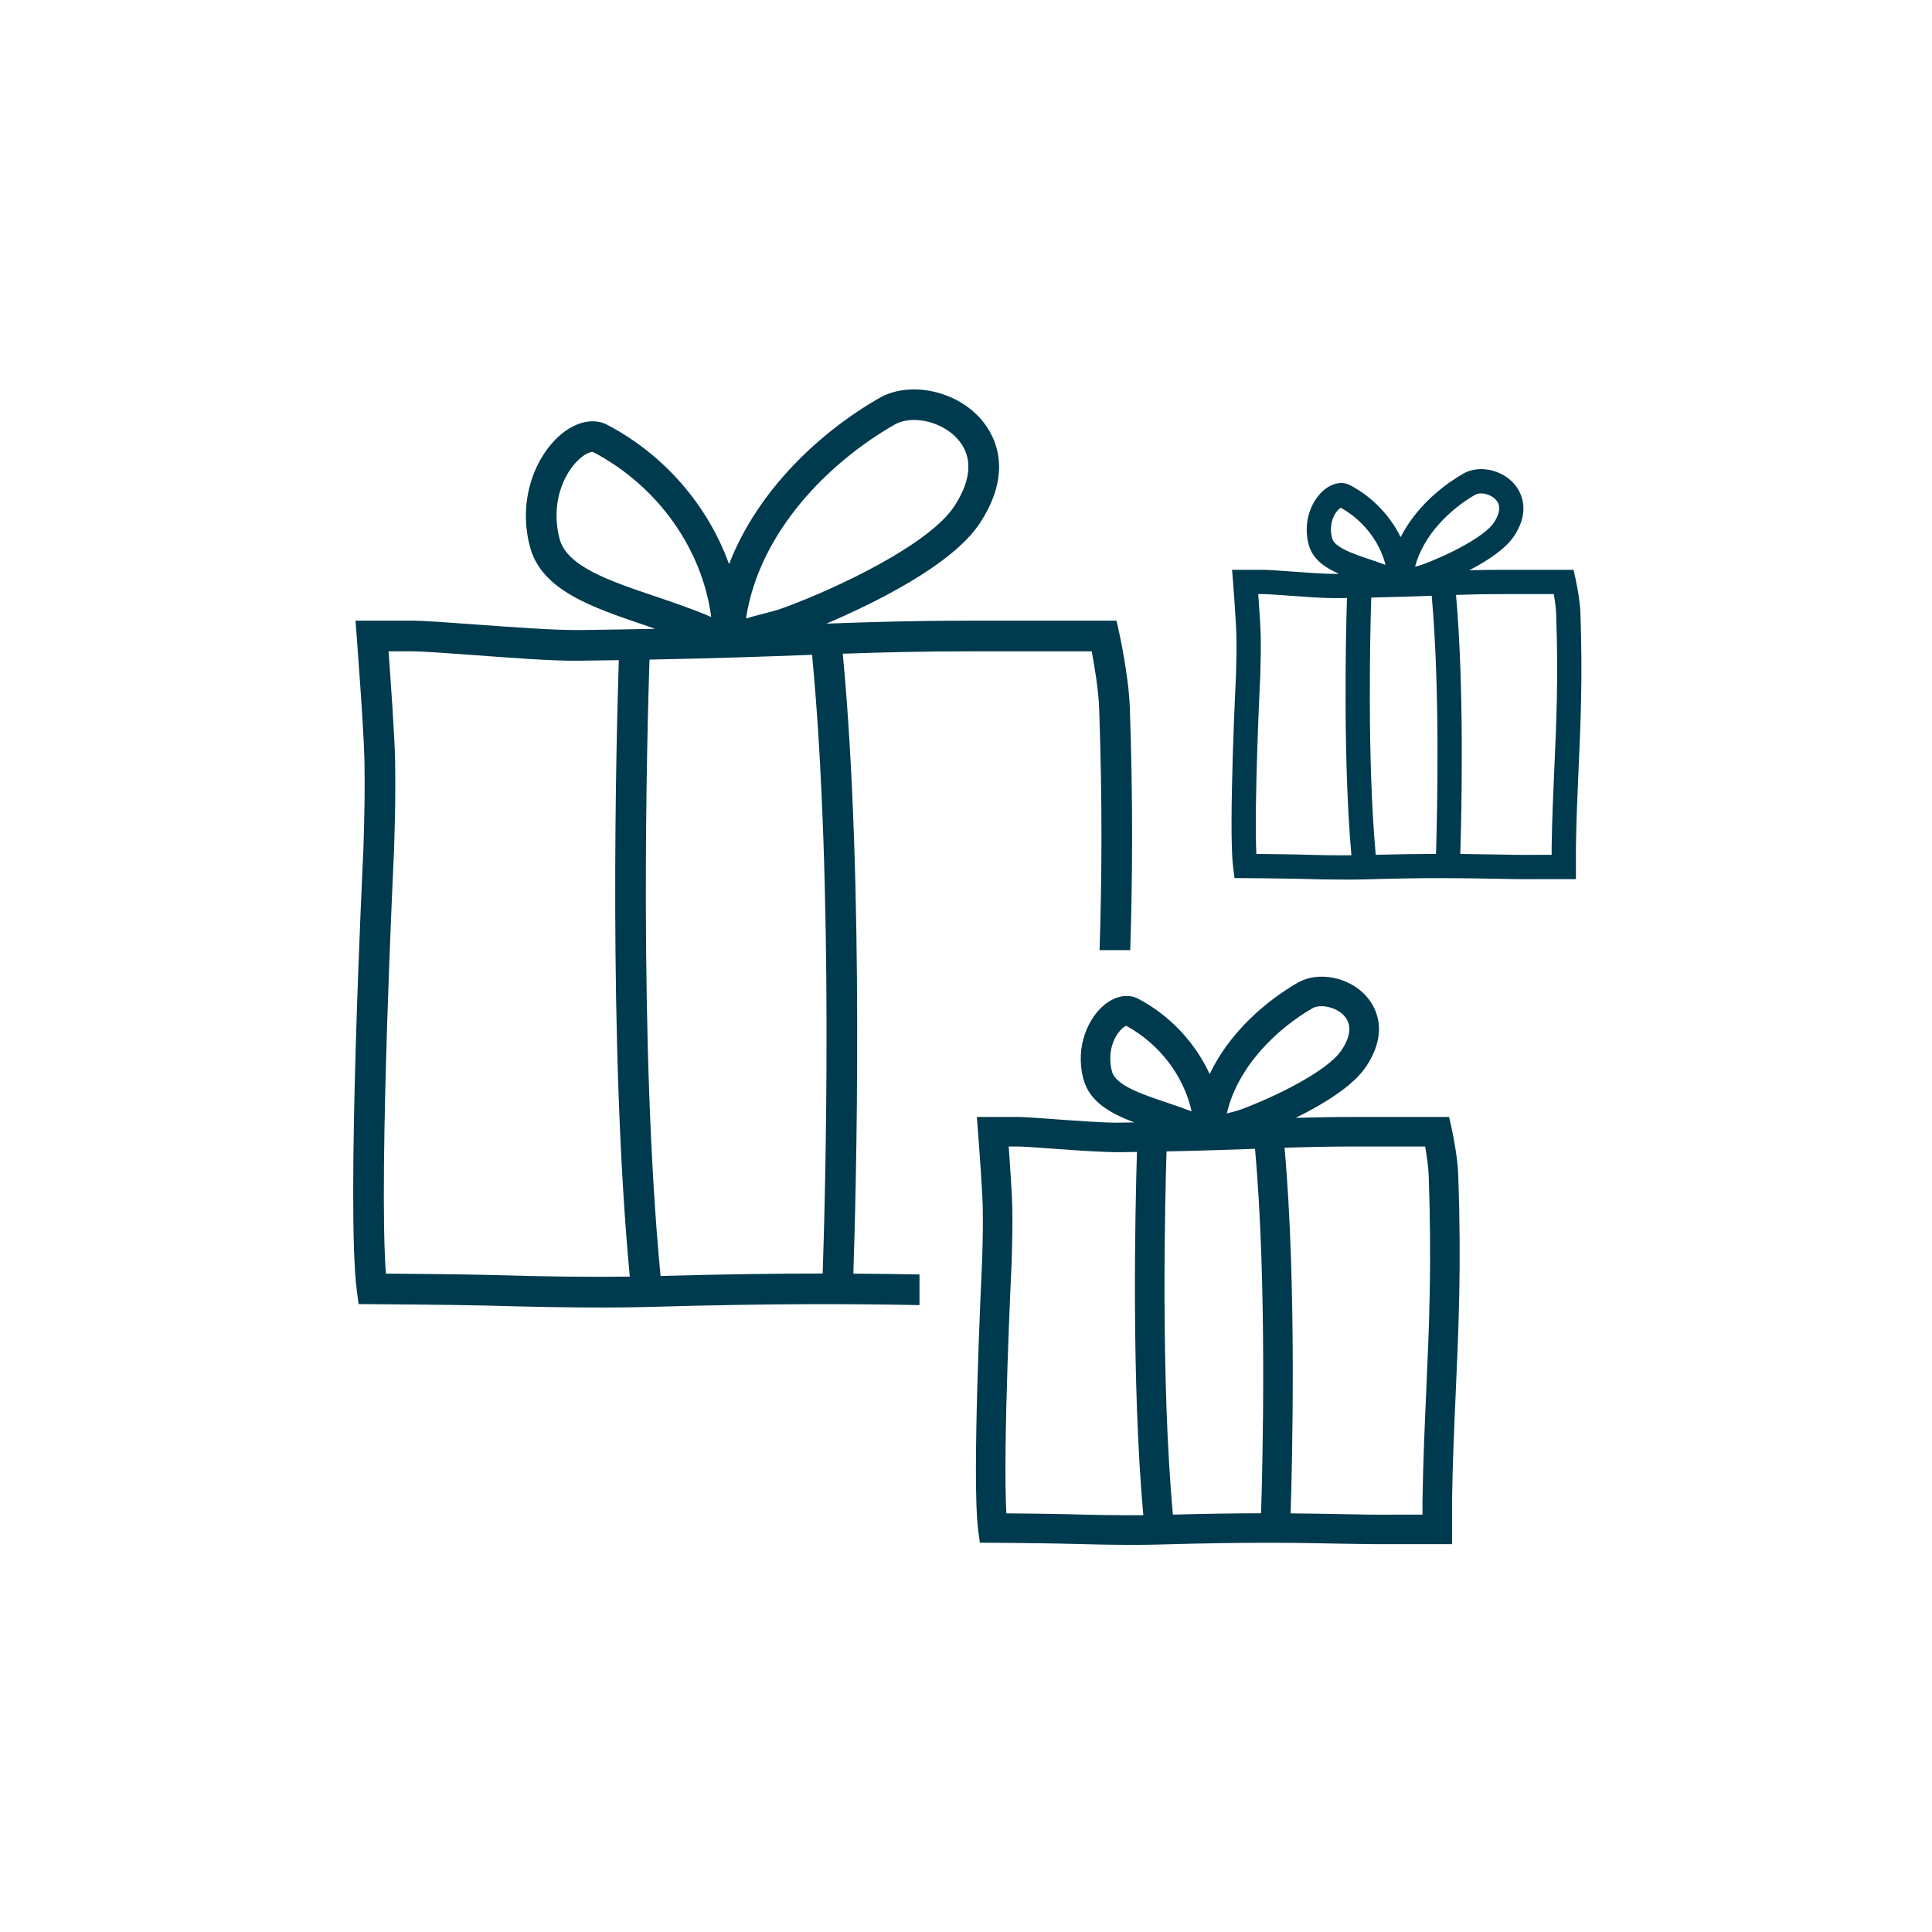
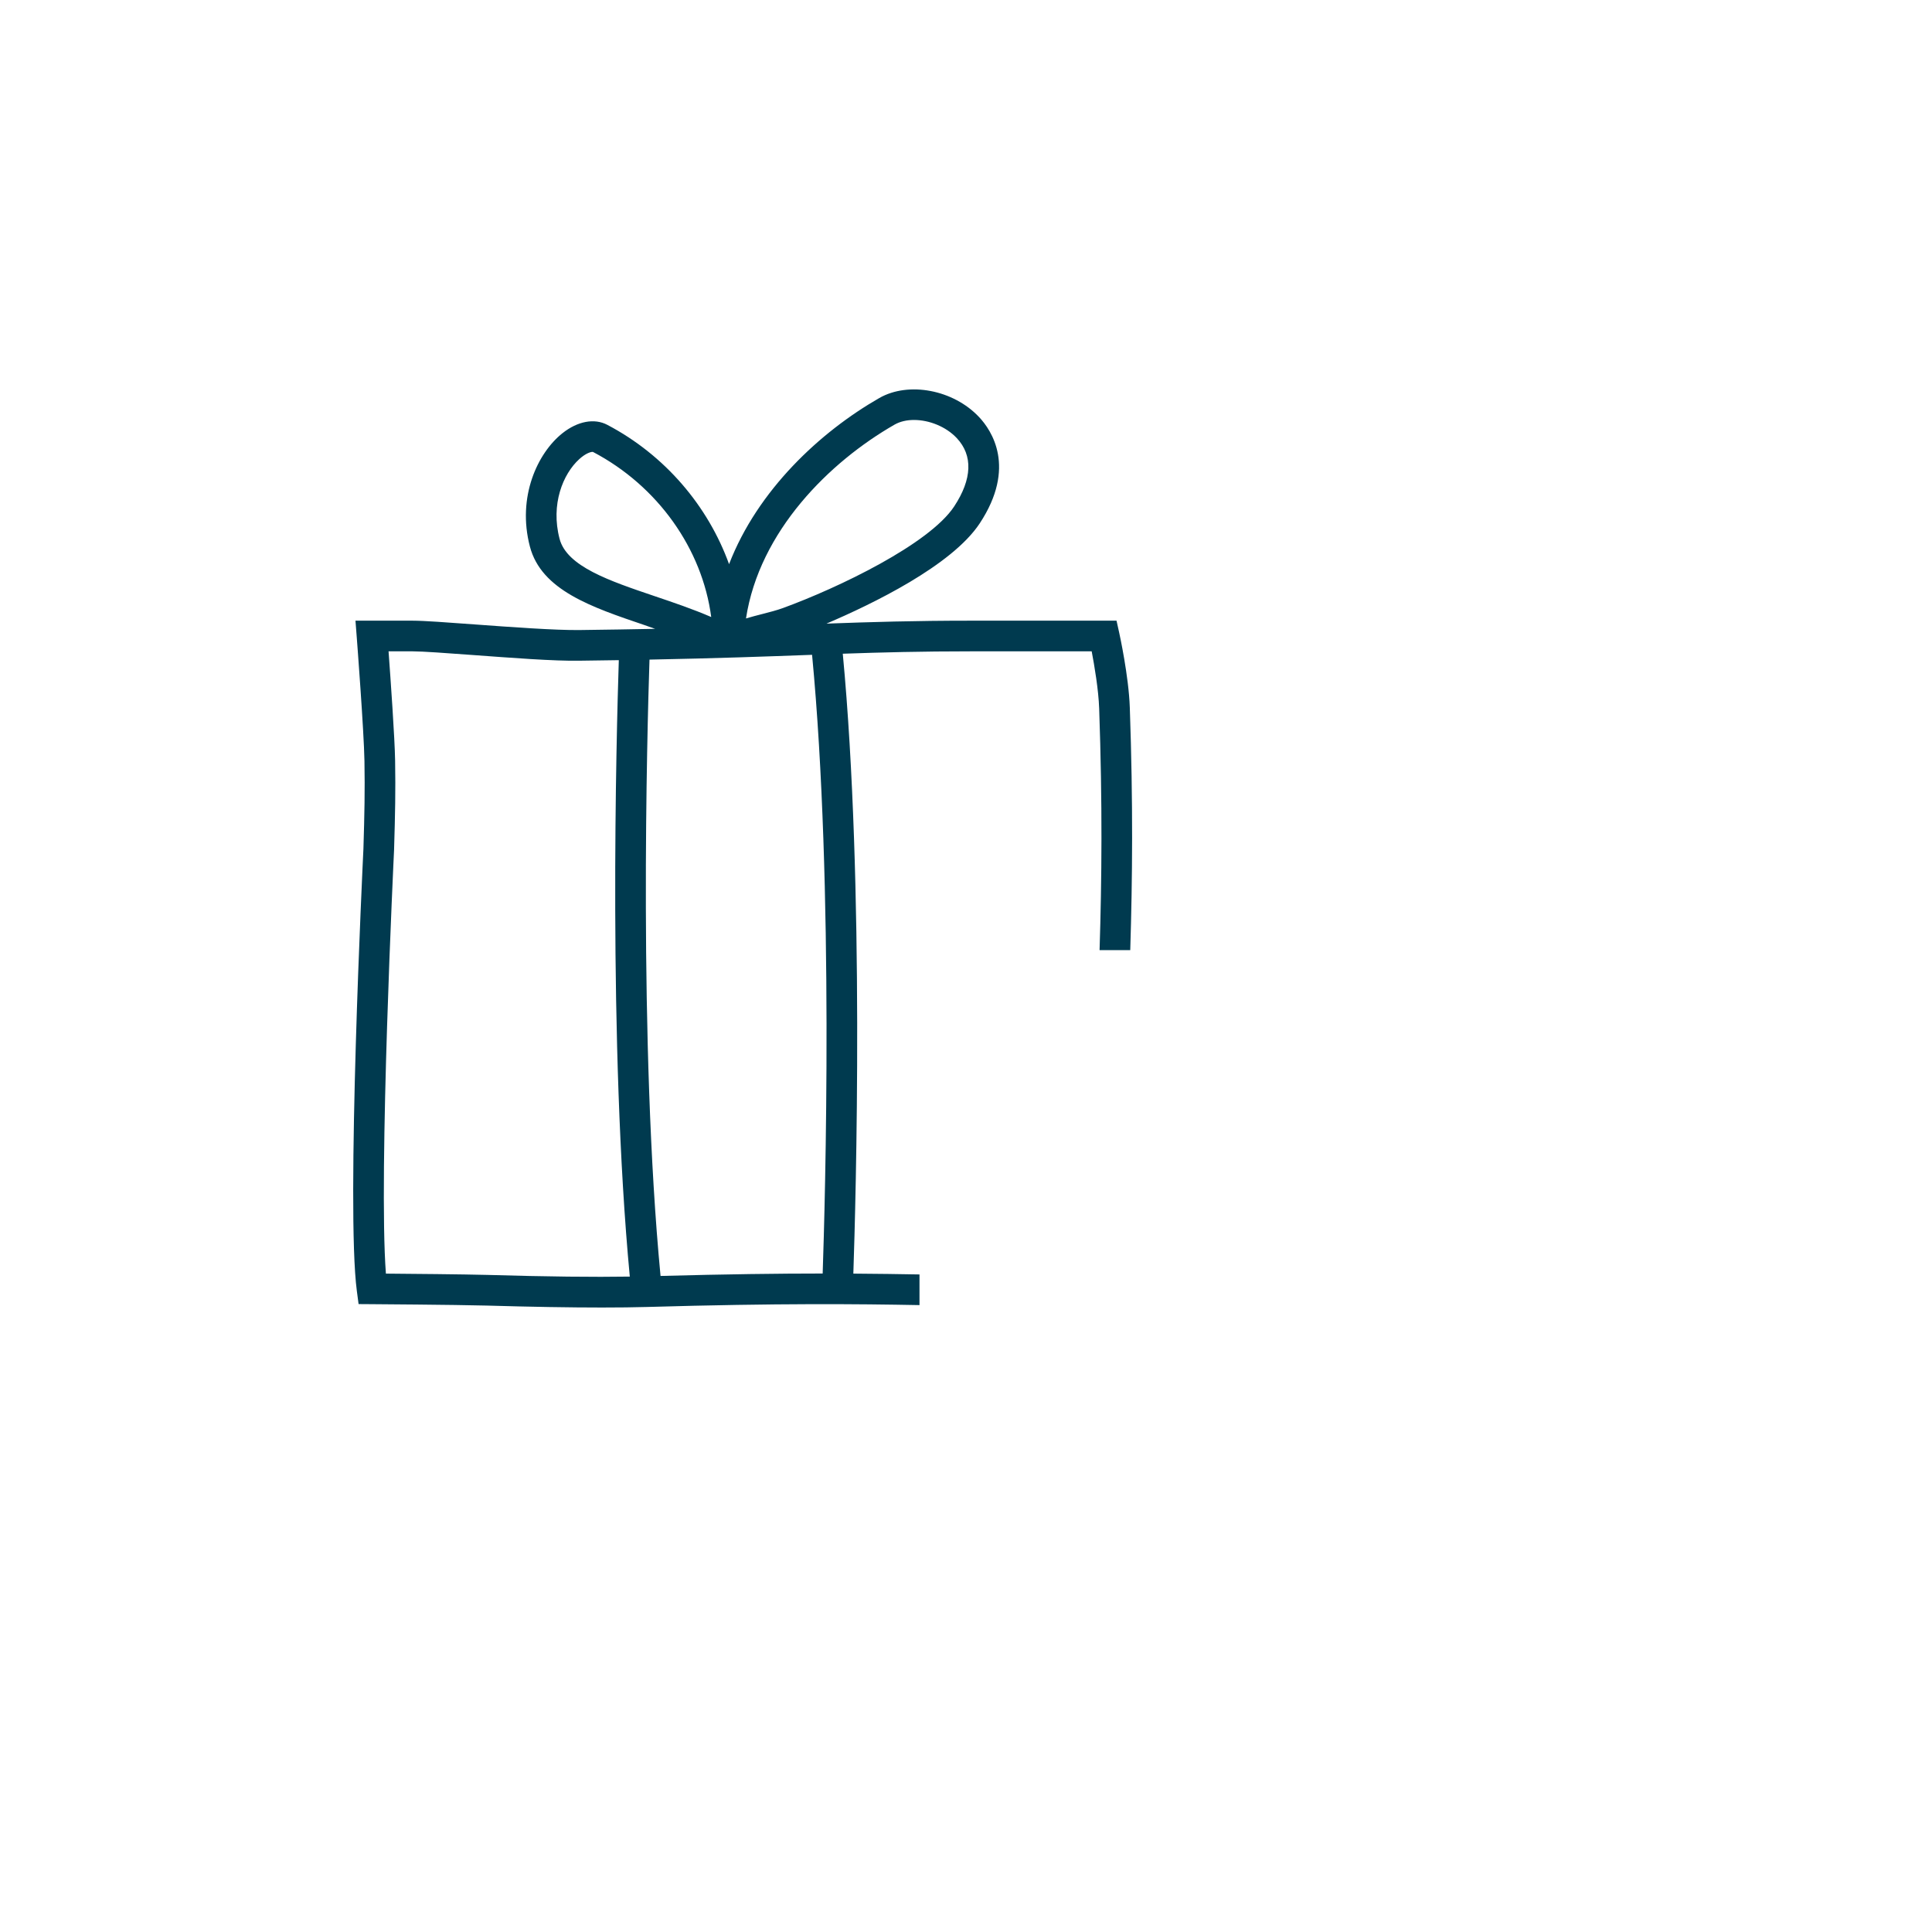
<svg xmlns="http://www.w3.org/2000/svg" width="640" height="640" viewBox="0 0 640 640" fill="none">
  <path d="M361.637 215.763C362.534 220.474 363.898 228.462 364.116 234.737C365.219 266.336 364.979 291.414 364.248 314.748H374.409C375.136 291.332 375.371 266.139 374.263 234.384C373.906 223.99 370.876 210.173 370.747 209.589L369.864 205.607H321.731C302.794 205.607 288.803 206.038 273.77 206.583C288.88 200.146 315.321 187.373 324.564 173.345C336.777 154.807 328.476 142.564 324.34 138.165C315.836 129.11 301.004 126.293 291.289 131.847C271.754 143.041 251.008 162.286 241.513 186.887C234.555 167.656 220.313 150.78 201.17 140.729C196.89 138.473 191.34 139.519 186.323 143.501C178.1 150.031 171.218 164.577 175.537 181.06C179.321 195.501 195.938 201.124 213.533 207.08C214.691 207.472 215.844 207.911 217.009 208.308C209.446 208.461 201.154 208.598 191.841 208.712C183.883 208.795 169.08 207.719 157.229 206.847C148.207 206.183 140.412 205.608 136.679 205.608H117.756L118.177 211.072C118.202 211.385 120.571 242.353 120.731 252.142C120.894 262.094 120.755 269.181 120.388 281.197C120.15 286.056 114.621 400.515 118.205 427.611L118.786 431.994L123.205 432.024C123.205 432.024 150.196 432.202 161.26 432.489C176.127 432.921 188.882 433.134 199.389 433.134C205.033 433.134 210.031 433.075 214.355 432.951C258.144 431.686 284.207 431.955 304.594 432.333V422.178C297.997 422.06 290.824 421.954 282.681 421.903C283.502 397.593 286.418 293.082 279.181 216.552C292.283 216.1 305.098 215.763 321.733 215.763H361.637ZM296.338 140.659C298.172 139.613 300.413 139.118 302.788 139.118C307.777 139.118 313.352 141.304 316.936 145.117C322.347 150.875 322.049 158.7 316.084 167.761C307.832 180.276 277.662 194.742 259.393 201.412C257.295 202.18 254.935 202.776 252.539 203.396C250.74 203.856 248.914 204.327 247.12 204.868C251.562 175.938 274.771 153.017 296.338 140.659ZM216.79 197.459C201.859 192.406 187.76 187.636 185.365 178.492C182.37 167.076 186.481 157.004 191.887 152.095C193.993 150.176 195.656 149.694 196.26 149.694C196.345 149.694 196.409 149.705 196.448 149.719C217.926 160.997 232.639 181.859 235.6 204.396C229.485 201.753 223.063 199.582 216.79 197.459ZM161.543 422.334H161.527C153.236 422.121 136.048 421.966 127.836 421.903C125.337 389.104 130.479 282.813 130.539 281.598C130.91 269.325 131.049 262.135 130.886 251.973C130.761 244.361 129.408 225.244 128.714 215.763H136.677C140.041 215.763 148.024 216.353 156.485 216.973C169.155 217.904 183.645 219.026 191.96 218.867C196.535 218.811 200.863 218.751 204.99 218.684C204.19 243.107 201.415 346.495 208.628 422.887C196.803 423.078 181.171 422.91 161.543 422.334ZM272.521 421.87C258.135 421.873 240.682 422.084 218.813 422.674C211.505 346.226 214.383 241.77 215.154 218.502C237.741 218.063 253.62 217.482 267.992 216.954C268.336 216.94 268.667 216.929 269.01 216.917C276.302 293.25 273.319 398.332 272.521 421.87Z" fill="#003A4F" />
-   <path d="M480.89 373.833L480.03 370.004H449.365C441.578 370.004 435.145 370.134 429.219 370.299C437.985 365.987 448.21 359.884 452.592 353.24C460.722 340.905 455.078 332.624 452.274 329.643C446.596 323.576 436.559 321.715 429.998 325.473C423.624 329.114 408.744 339.033 400.721 355.796C395.844 345.229 387.386 336.276 377.031 330.833C373.755 329.137 369.679 329.832 366.04 332.707C360.608 337.018 356.05 346.585 358.876 357.376C360.844 364.879 367.594 368.72 375.723 371.819C374.039 371.842 372.307 371.866 370.516 371.889C370.352 371.901 370.186 371.901 370.021 371.901C364.967 371.901 355.79 371.218 349.641 370.771L348.922 370.711C343.75 370.334 339.274 370.004 337.035 370.004H323.594L324.029 375.636C324.465 381.35 325.466 395.192 325.549 400.093C325.643 406.149 325.561 410.401 325.337 417.681C324.984 425.115 321.908 490.781 324.029 506.815L324.583 511.045L328.847 511.067C328.847 511.067 345.211 511.185 351.902 511.35C360.773 511.61 368.584 511.752 375.111 511.752C378.55 511.752 381.602 511.716 384.24 511.634C414.294 510.773 430.503 511.079 443.557 511.35L444.935 511.374C451.262 511.504 456.952 511.562 463.137 511.527H481.008V496.967C481.22 483.772 481.762 471.779 482.234 461.199C483.199 439.653 484.118 419.296 483.069 389.231C482.834 382.551 480.902 373.904 480.89 373.833ZM352.185 501.56C347.65 501.455 338.743 501.361 333.372 501.313C332.146 480.096 334.997 420.627 335.126 418.011C335.35 410.543 335.433 406.171 335.339 399.928C335.256 395.558 334.526 385.025 334.149 379.794H337.035C338.896 379.794 343.338 380.112 348.038 380.465L350.065 380.607C357.404 381.149 365.674 381.679 370.622 381.679L376.631 381.596C376.042 401 374.769 457.924 378.738 501.926C371.518 501.996 362.611 501.878 352.185 501.56ZM368.349 354.901C366.723 348.692 368.89 343.286 371.764 340.682C372.33 340.164 372.778 339.916 373.037 339.787C384.111 345.806 392.181 356.445 394.737 368.167C391.898 367.071 389.036 366.093 386.243 365.151C378.033 362.383 369.549 359.507 368.349 354.901ZM417.745 501.289C408.851 501.301 399.249 501.443 388.54 501.738C384.44 456.947 385.936 397.018 386.431 381.42C398.578 381.172 407.496 380.855 415.73 380.559C419.795 425.068 418.252 485.503 417.745 501.289ZM410.913 367.578C409.711 368.002 408.368 368.344 406.742 368.768C406.625 368.803 406.519 368.826 406.401 368.85C410.028 353.134 423.235 340.623 434.851 333.955C437.525 332.495 442.614 333.661 445.136 336.335C447.821 339.198 447.585 343.062 444.429 347.845C439.692 355.031 421.35 363.761 410.913 367.578ZM472.466 460.61V460.752C471.984 471.401 471.442 483.478 471.218 496.871V501.738H463.089C456.633 501.844 450.767 501.69 443.745 501.56C438.962 501.466 433.696 501.372 427.535 501.325C428.041 485.421 429.585 425.362 425.52 380.206C433.26 379.96 440.459 379.794 449.365 379.794H472.09C472.62 382.798 473.185 386.545 473.279 389.561C474.316 419.107 473.421 439.264 472.466 460.61Z" fill="#003A4F" />
-   <path d="M523.537 203.021C523.396 199.251 522.512 194.538 521.958 191.899L521.251 188.754H498.857C494.356 188.754 490.457 188.813 486.71 188.907C492.836 185.726 498.797 181.791 501.601 177.515C507.786 168.126 502.944 161.717 501.318 159.986C497.018 155.403 489.714 154.024 484.719 156.899C480.231 159.467 469.898 166.347 463.985 177.915C460.392 170.659 454.454 164.521 447.232 160.727C444.747 159.397 441.59 159.926 438.822 162.129C434.792 165.322 431.411 172.379 433.496 180.343C434.757 185.149 438.738 187.965 443.557 190.086C443.05 190.097 442.544 190.133 441.955 190.109C438.62 190.109 432.742 189.696 427.134 189.273C423.294 189.001 419.984 188.754 418.335 188.754H408.143L408.485 193.078C408.497 193.207 409.523 206.661 409.581 210.843C409.651 215.143 409.593 218.206 409.451 223.355C409.416 223.872 406.883 275.108 408.509 287.394L408.956 290.87L412.467 290.893C412.467 290.893 424.189 290.976 428.984 291.093C435.464 291.283 441.036 291.377 445.63 291.377C448.093 291.377 450.296 291.353 452.181 291.305C473.857 290.658 485.426 290.917 494.685 291.093L495.687 291.105C500.223 291.199 504.323 291.283 508.729 291.223H522.052V280.279C522.194 271.349 522.548 263.374 522.889 255.657L522.925 254.656C523.62 239.223 524.279 224.651 523.537 203.021ZM429.22 283.047H429.197C426.134 282.977 420.29 282.918 416.403 282.883H416.19C415.365 267.085 417.452 224.155 417.486 223.672C417.64 218.312 417.698 215.155 417.628 210.713C417.58 207.769 417.121 200.982 416.815 196.8H418.335C419.725 196.8 423.142 197.036 426.829 197.307L427.346 197.354C432.742 197.743 438.88 198.178 442.415 198.144L446.196 198.096C445.76 212.456 444.935 252.382 447.669 283.318C442.591 283.388 436.453 283.271 429.22 283.047ZM441.284 178.304C440.164 174.064 441.626 170.388 443.569 168.62C443.805 168.408 443.993 168.267 444.134 168.185C451.521 172.297 456.988 179.317 458.978 187.128C457.188 186.457 455.397 185.856 453.724 185.29C447.999 183.347 442.073 181.332 441.284 178.304ZM475.696 282.859C469.628 282.871 463.066 282.977 455.726 283.165C452.864 251.475 453.877 209.748 454.242 197.955C462.548 197.777 468.721 197.554 474.27 197.354C477.038 228.184 476.143 268.545 475.696 282.859ZM471.124 187.034C470.441 187.282 469.687 187.493 468.756 187.729C471.595 176.996 480.679 168.468 488.701 163.873C489.196 163.591 489.856 163.449 490.621 163.449C492.365 163.449 494.309 164.262 495.452 165.475C497.195 167.324 497.006 169.893 494.898 173.098C491.929 177.586 480.431 183.629 471.124 187.034ZM514.902 254.291L514.854 255.328C514.513 263.091 514.159 271.125 514.006 280.208V283.177H508.681C503.958 283.224 499.704 283.153 494.839 283.047L494.144 283.035C491.034 282.977 487.629 282.917 483.742 282.883C484.189 268.463 485.073 228.196 482.328 197.072C486.898 196.918 492.129 196.8 498.857 196.8H514.713C515.172 199.427 515.444 201.654 515.49 203.291C516.245 224.615 515.585 239.035 514.902 254.291Z" fill="#003A4F" />
</svg>